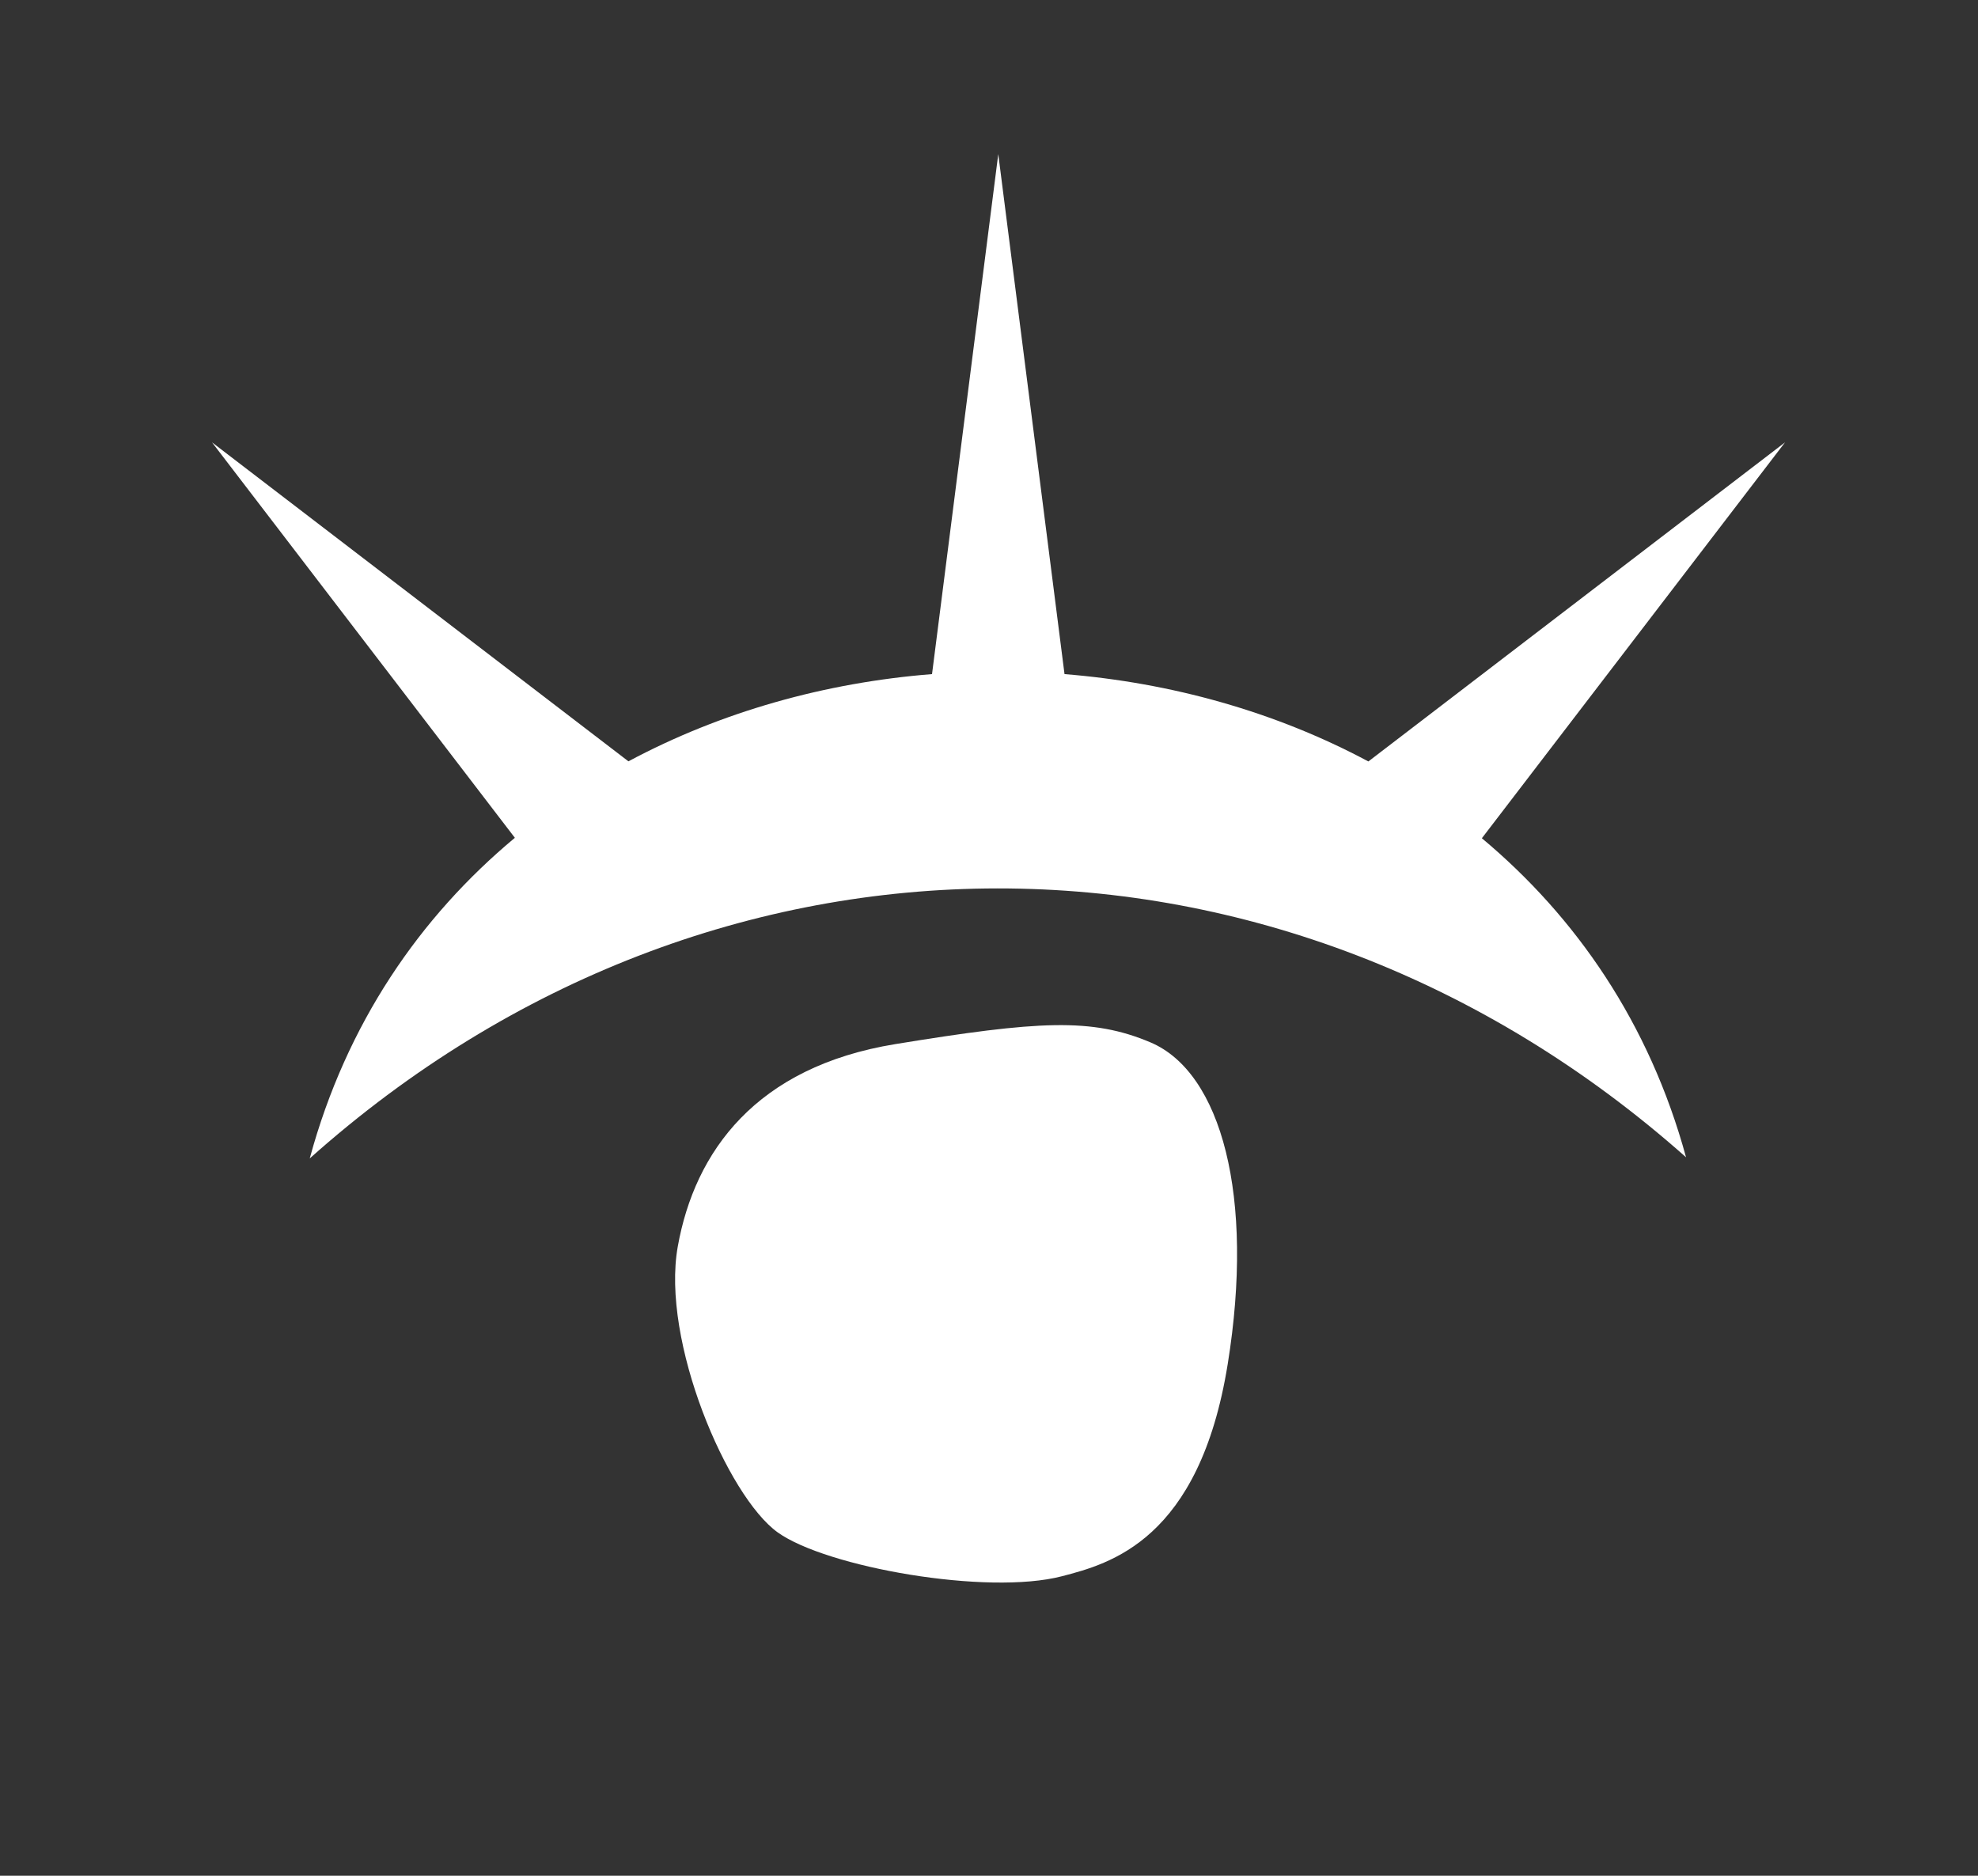
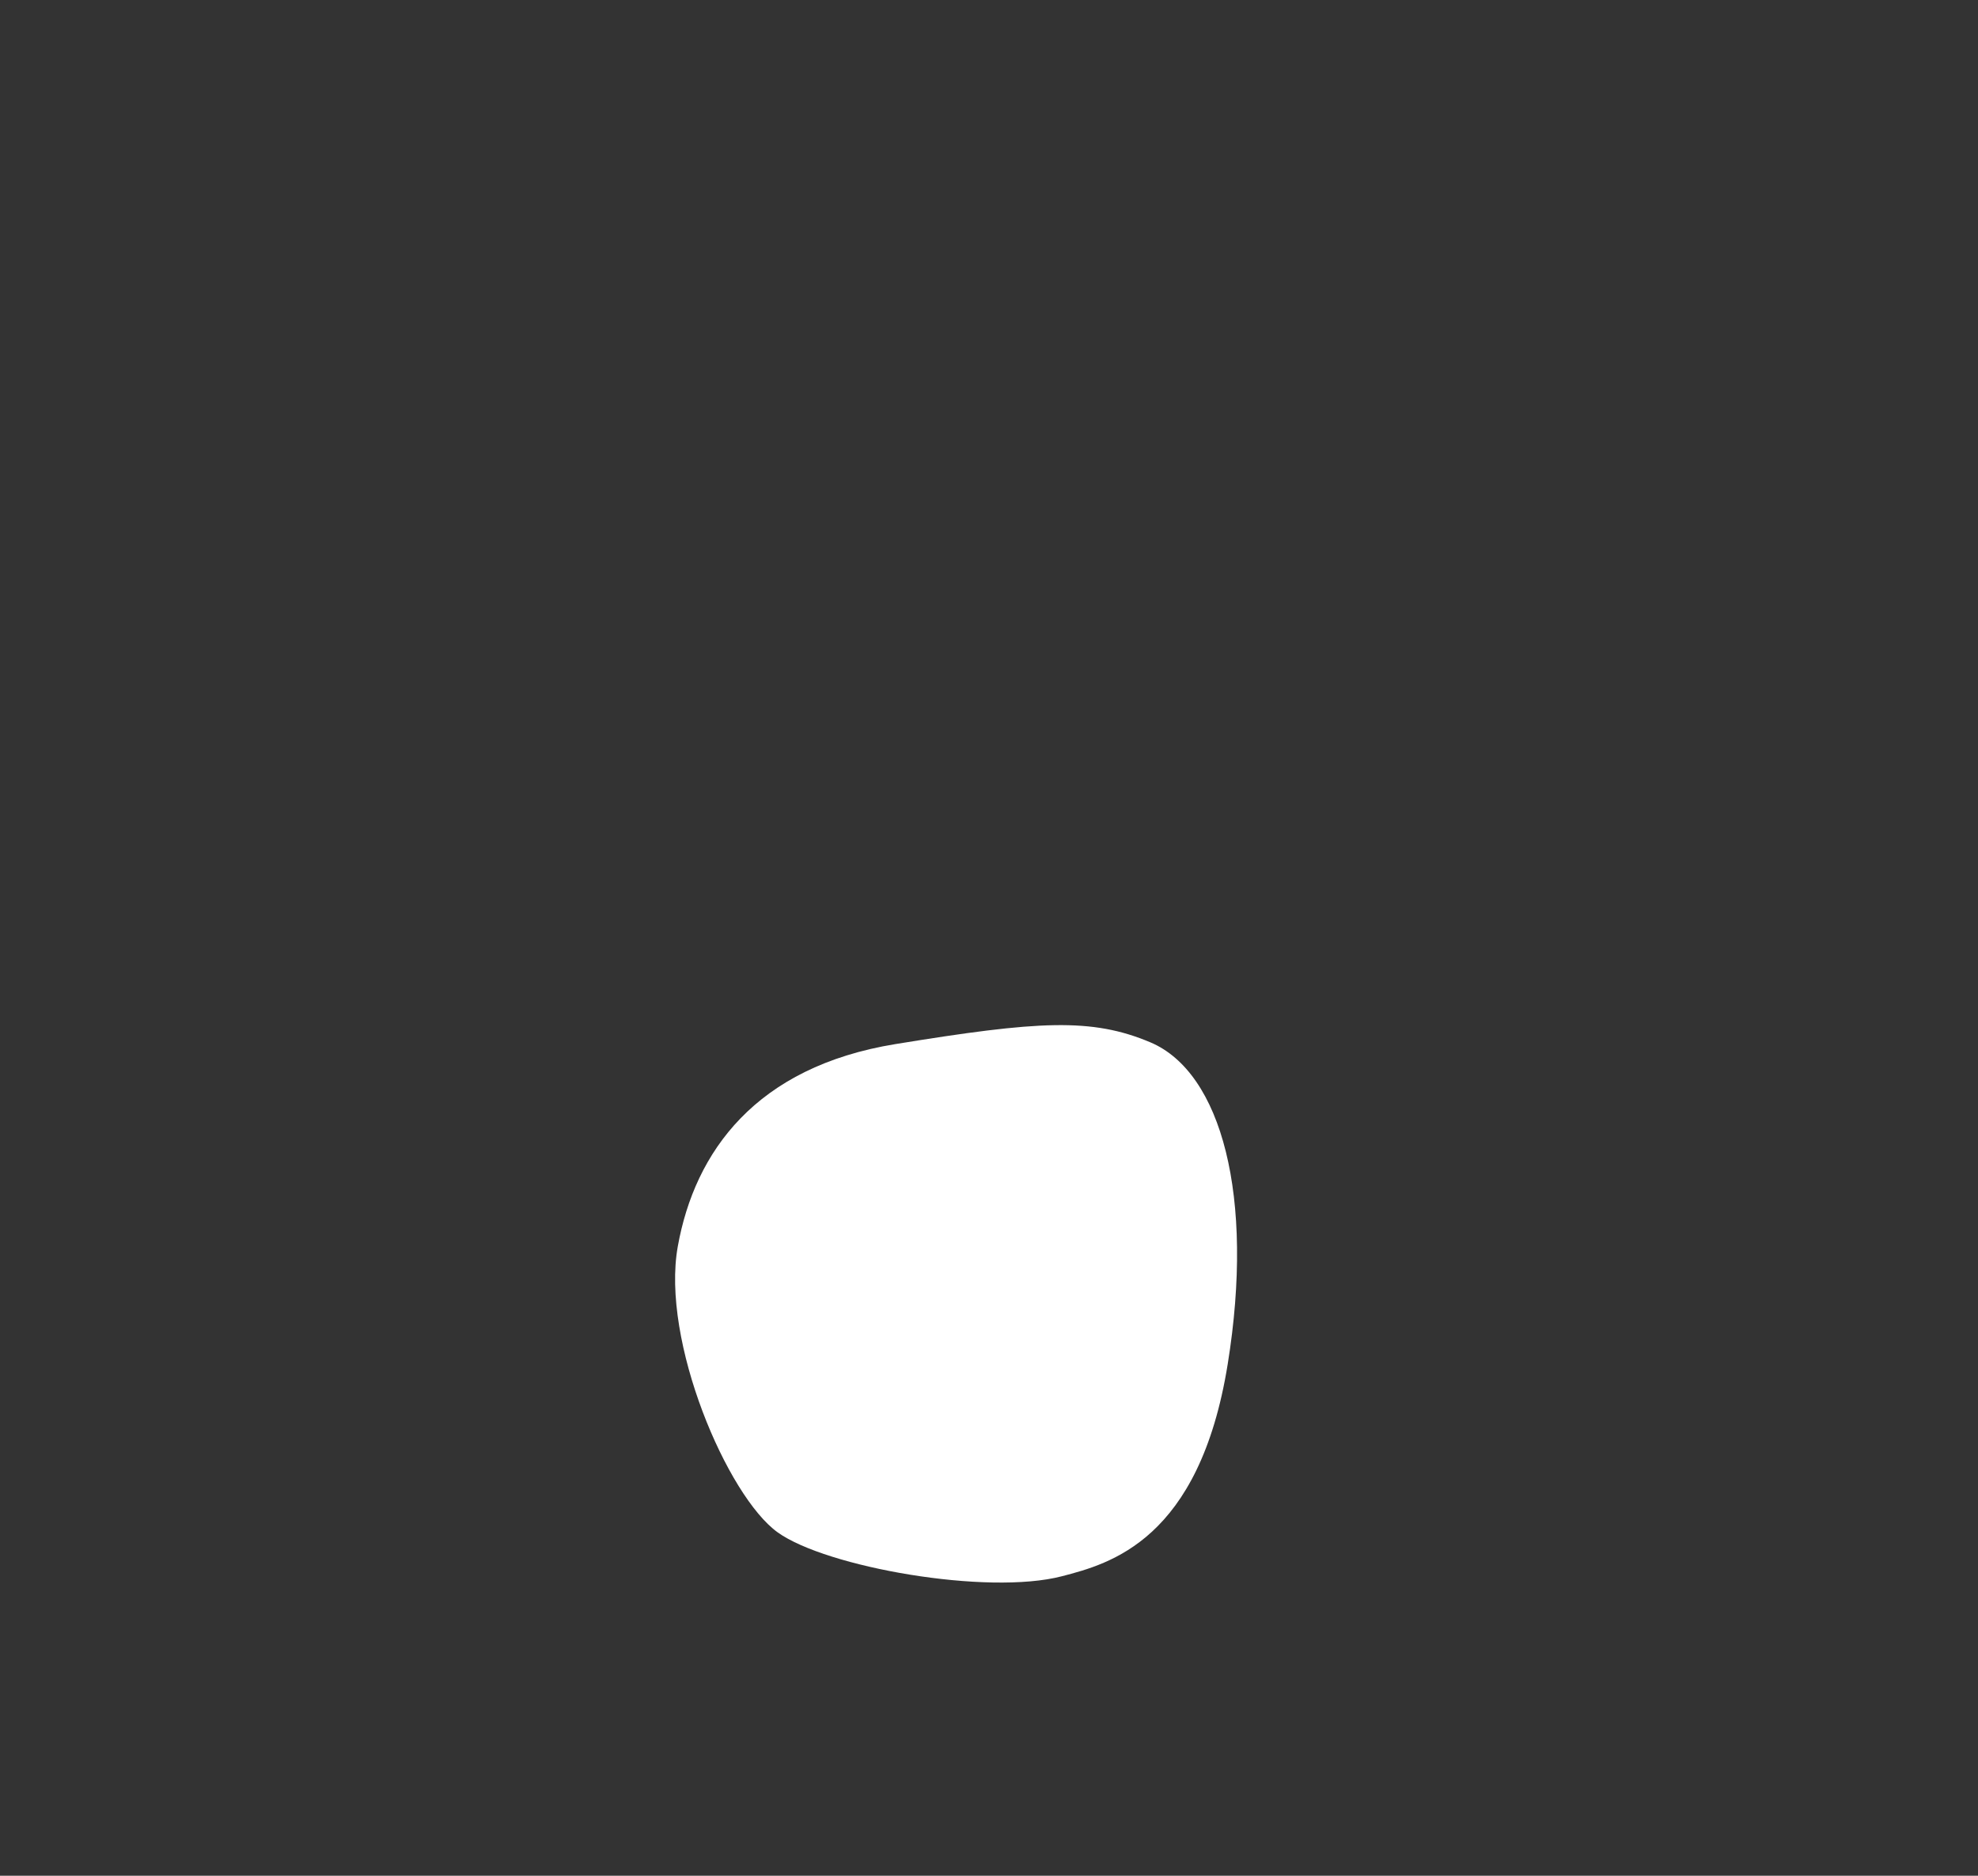
<svg xmlns="http://www.w3.org/2000/svg" id="Calque_1" viewBox="0 0 154.67 146.67">
  <rect x="0" y="0" width="154.67" height="146.67" fill="#333333" stroke="none" />
  <defs>
    <style>.cls-1{fill:#fff;}</style>
  </defs>
  <path class="cls-1" d="m89.97,81.51c5.53,2.35,8.15,12.03,6.03,25.16-2.22,13.78-9.24,15.61-12.96,16.58-5.84,1.52-18.42-.7-22.23-3.43-3.92-2.81-9.14-14.95-7.81-22.36s6.1-14.04,17.02-15.82c11.18-1.82,15.34-2.08,19.95-.13Z" />
-   <path class="cls-1" d="m115.87,65.55l23.71-30.96-32.58,24.95c-7.27-3.89-15.43-6.16-23.76-6.83l-5.18-40.66-5.18,40.66c-8.32.66-16.47,2.93-23.74,6.82l-32.56-24.94,23.68,30.92c-7.41,6.17-13.17,14.5-16.04,25.07,31.52-28.14,76.04-28.13,107.62-.09-2.87-10.51-8.61-18.8-15.97-24.95Z" />
</svg>